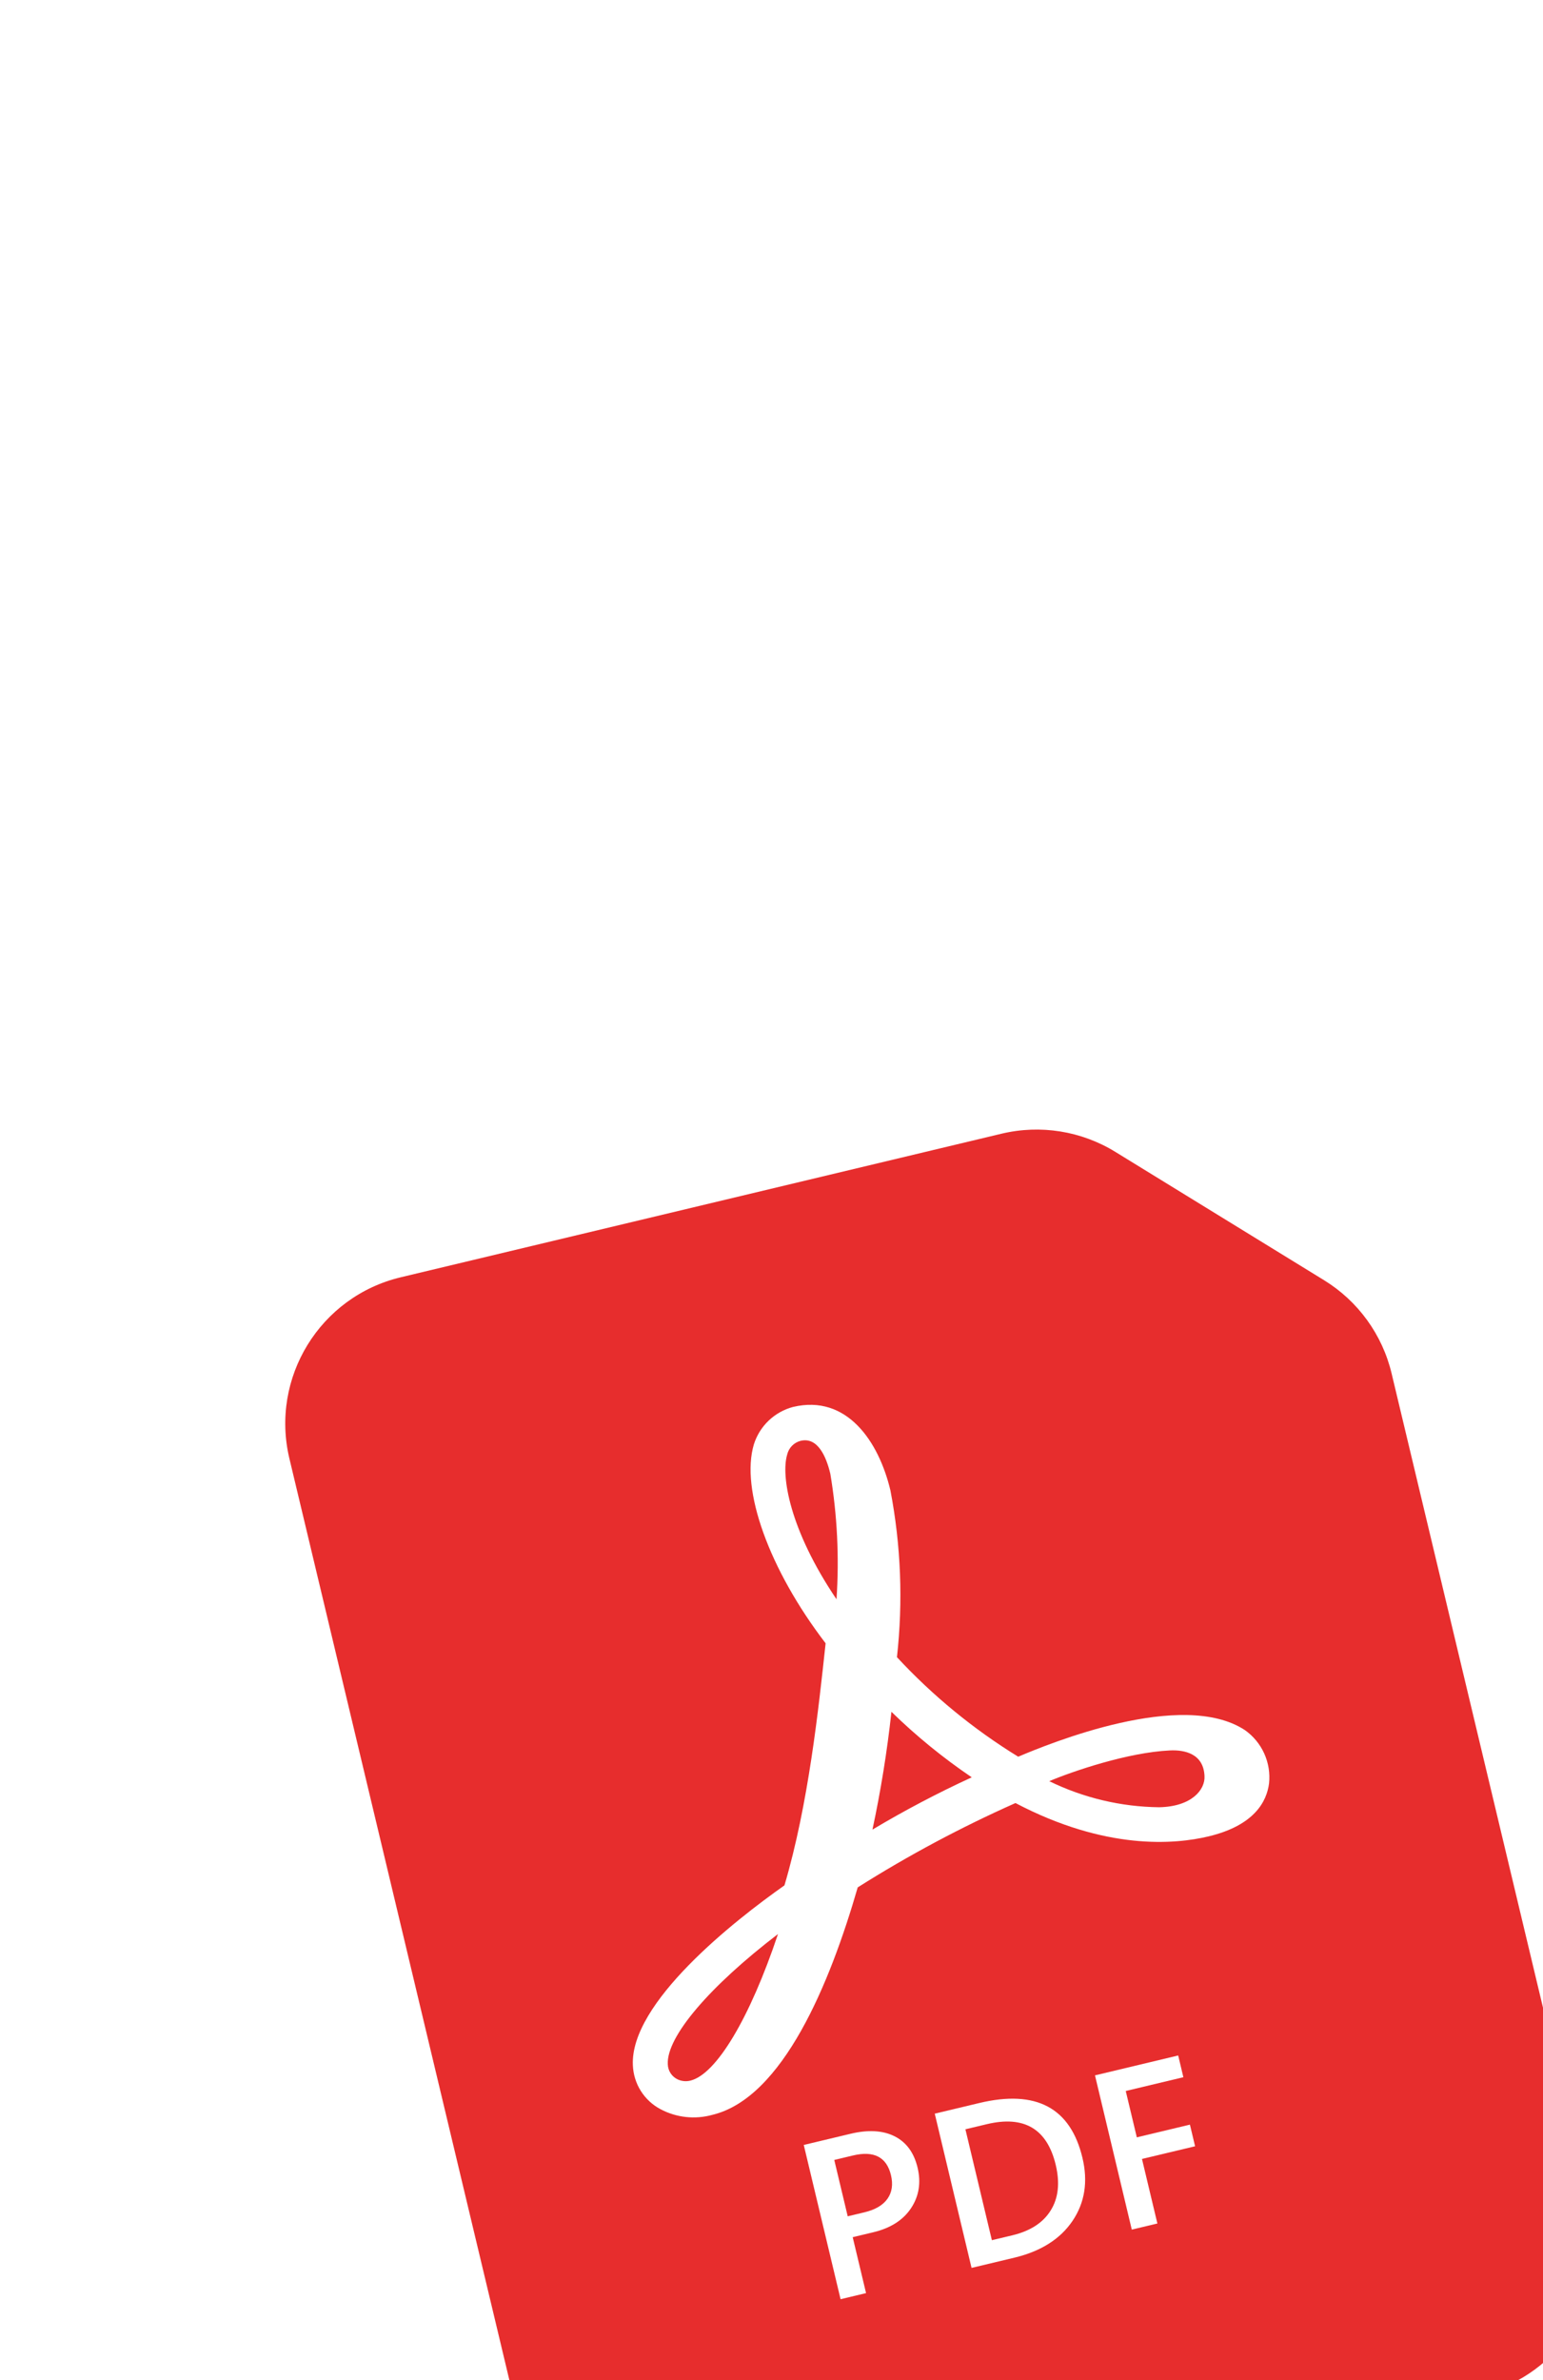
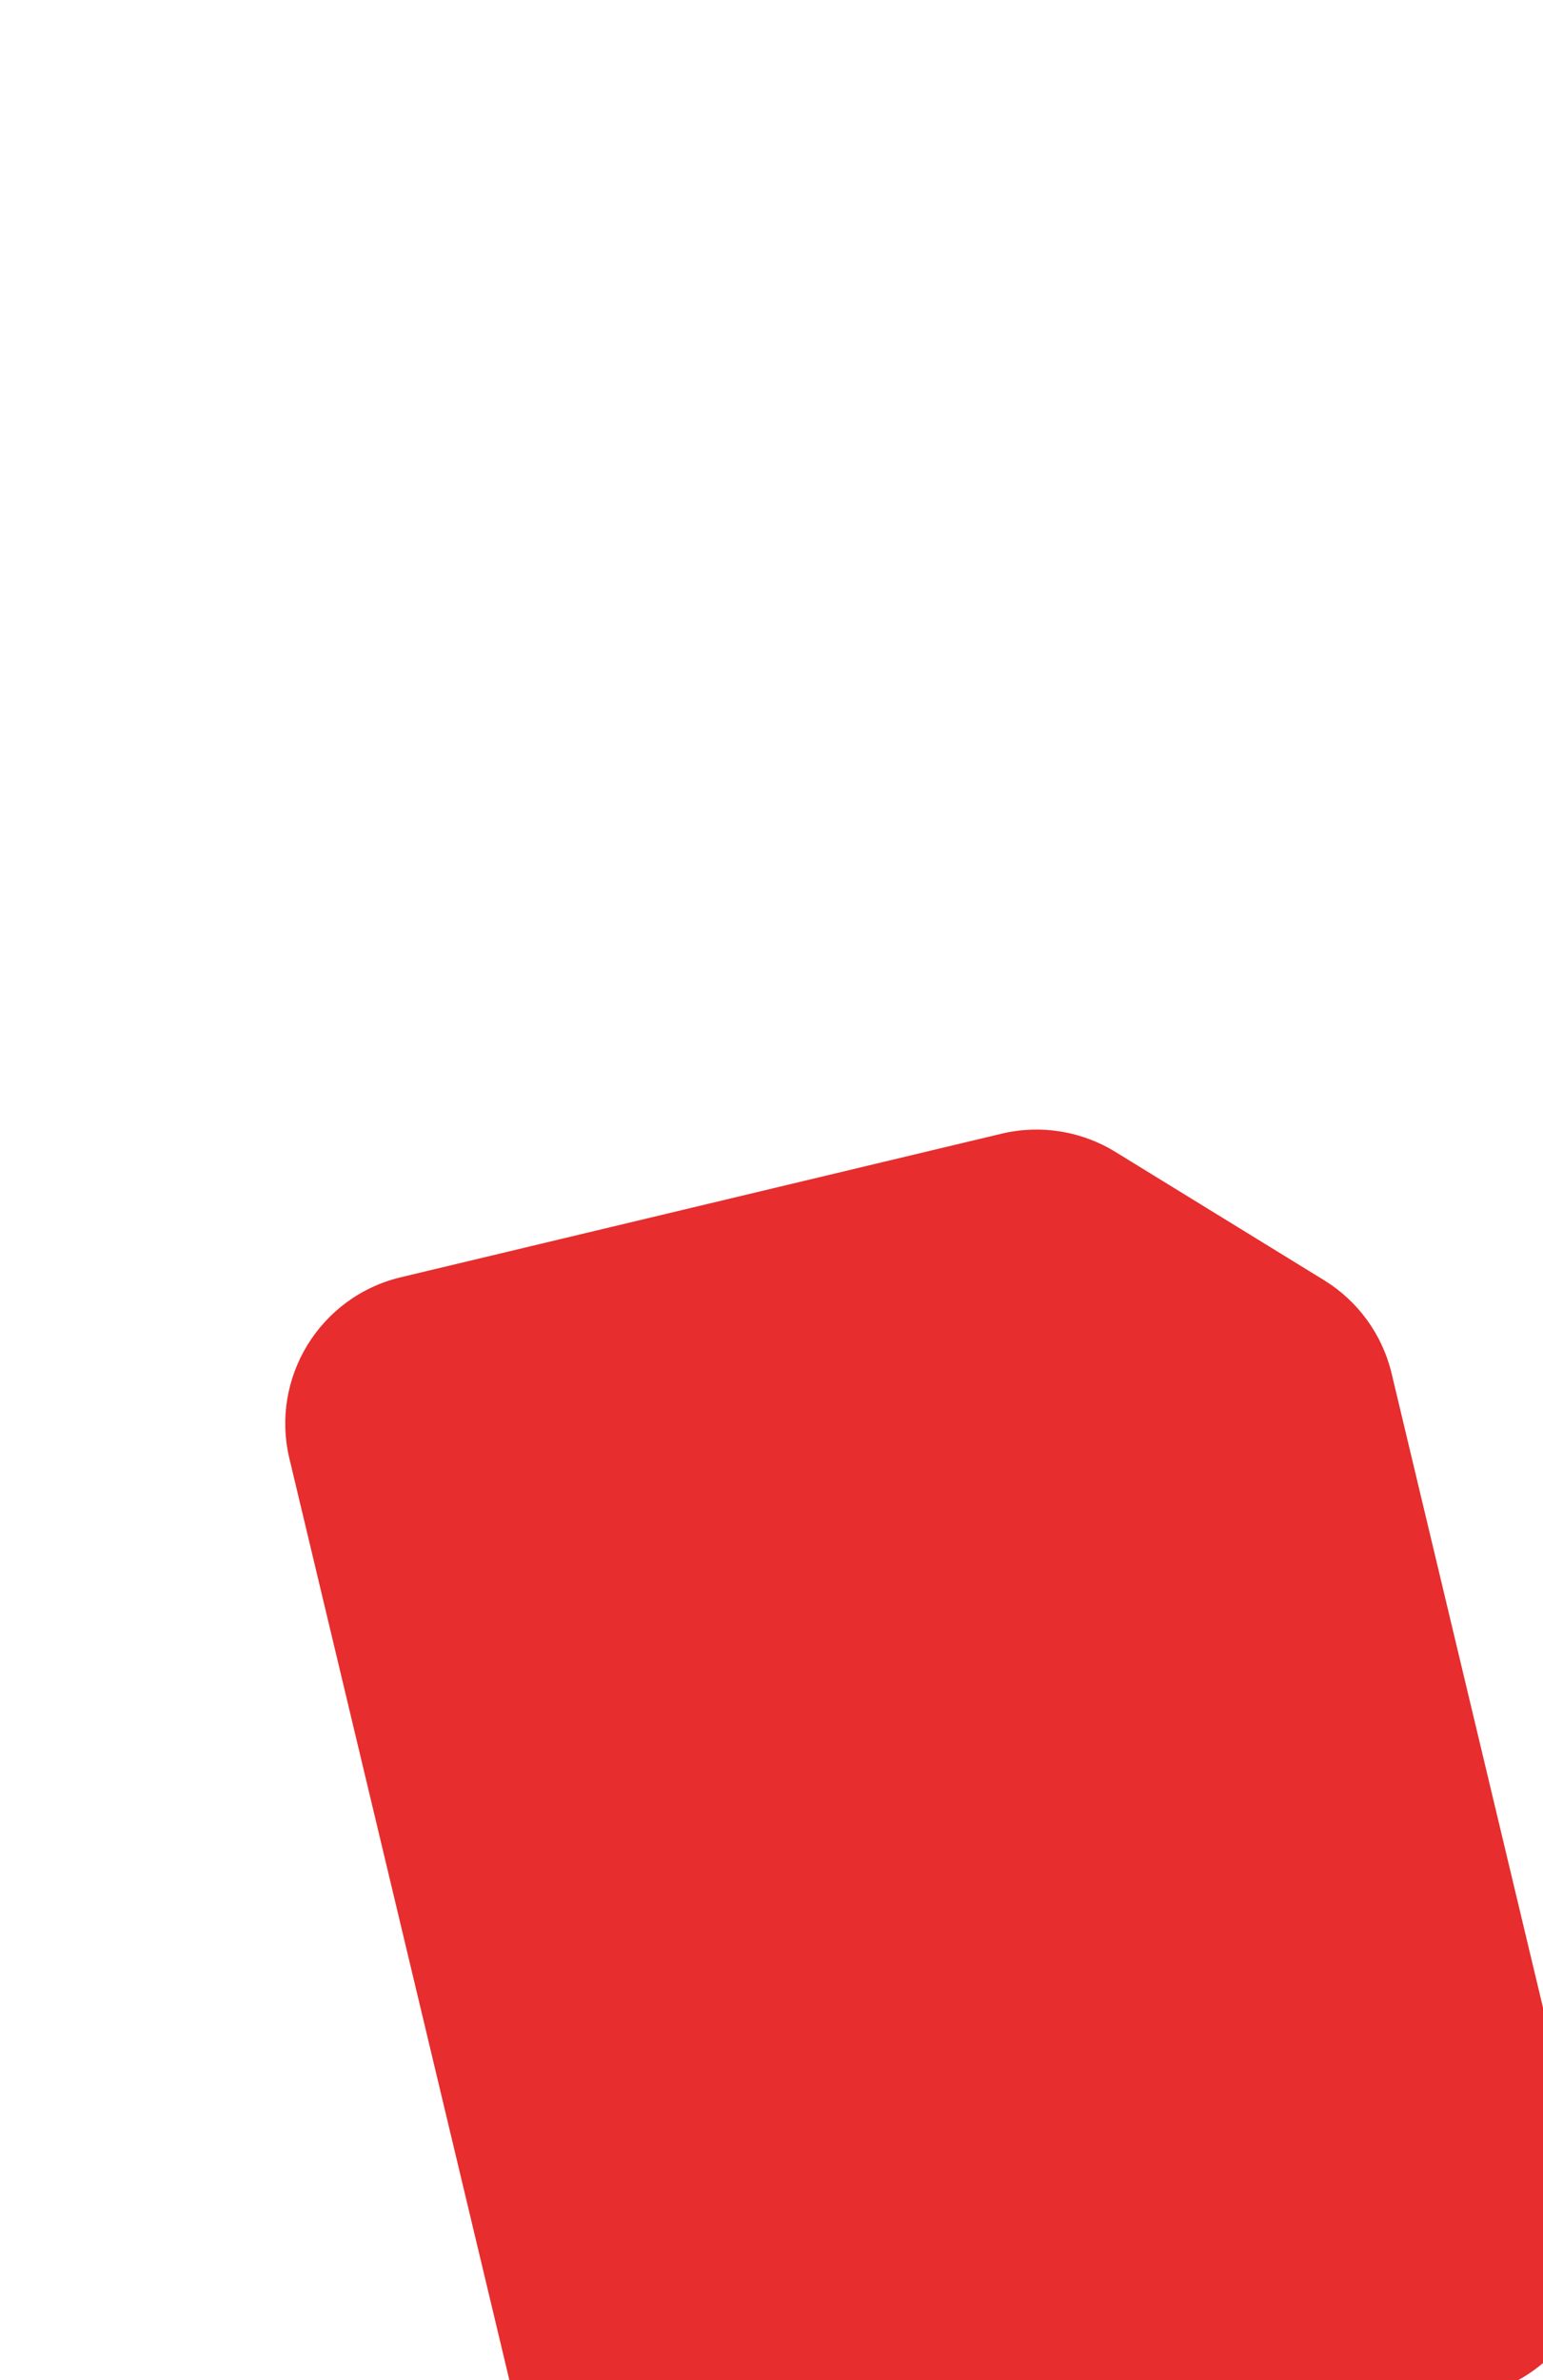
<svg xmlns="http://www.w3.org/2000/svg" width="96" height="148" viewBox="0 0 96 148" fill="none">
  <g filter="url(#filter0_dddd_29645_55080)">
    <path d="M-11.85 87.588L-26.826 24.882C-28.027 19.855 -24.925 14.807 -19.898 13.607L17.483 4.678C19.897 4.102 22.441 4.508 24.556 5.807L37.546 13.789C39.661 15.088 41.173 17.174 41.749 19.588L54.221 71.808C55.422 76.834 52.32 81.882 47.293 83.083L-0.575 94.516C-5.601 95.716 -10.649 92.614 -11.85 87.588Z" fill="#E72D2D" />
-     <path d="M32.623 41.766C28.727 39.205 20.453 42.601 18.517 43.419C15.733 41.708 13.195 39.626 10.973 37.23C11.359 33.77 11.222 30.271 10.565 26.852C9.843 23.828 7.864 20.868 4.504 21.671C3.936 21.823 3.415 22.116 2.989 22.522C2.564 22.929 2.248 23.436 2.071 23.998C1.232 26.802 3.009 31.764 6.535 36.367C6.093 40.467 5.465 46.388 3.974 51.42C0.858 53.614 -5.646 58.719 -5.457 62.609C-5.434 63.174 -5.264 63.724 -4.963 64.202C-4.661 64.68 -4.24 65.072 -3.74 65.336C-2.751 65.862 -1.598 65.989 -0.519 65.691C3.877 64.642 6.815 57.489 8.532 51.545C11.672 49.561 14.953 47.809 18.347 46.3C23.964 49.25 28.255 48.876 30.354 48.375C33.21 47.693 33.98 46.207 34.124 45.077C34.191 44.442 34.087 43.8 33.823 43.218C33.559 42.636 33.145 42.135 32.623 41.766ZM30.108 44.616C30.162 45.461 29.32 46.521 27.288 46.562C24.916 46.535 22.58 45.981 20.449 44.94C21.901 44.327 25.348 43.149 27.953 43.029C28.889 42.983 30.045 43.24 30.108 44.616ZM4.145 24.627C4.193 24.423 4.296 24.236 4.443 24.086C4.59 23.936 4.775 23.829 4.978 23.777C6.042 23.523 6.573 24.757 6.827 25.821C7.259 28.4 7.388 31.021 7.213 33.63C4.284 29.299 3.747 25.935 4.145 24.627ZM9.449 47.952C9.968 45.532 10.362 43.087 10.63 40.627C12.171 42.13 13.844 43.494 15.627 44.701C13.511 45.673 11.449 46.758 9.449 47.952ZM3.572 54.446C1.828 59.656 -0.262 63.174 -1.885 63.562C-2.149 63.627 -2.428 63.599 -2.673 63.483C-2.853 63.398 -3.006 63.264 -3.114 63.096C-3.222 62.928 -3.281 62.734 -3.285 62.535C-3.365 60.837 -0.707 57.717 3.572 54.446Z" fill="white" />
-     <path d="M8.22 73.296L9.051 76.774L7.466 77.153L5.175 67.561L8.084 66.866C9.186 66.603 10.101 66.656 10.83 67.024C11.559 67.392 12.034 68.042 12.257 68.974C12.479 69.906 12.345 70.744 11.853 71.488C11.362 72.232 10.577 72.733 9.498 72.991L8.22 73.296ZM7.073 68.494L7.91 71.998L8.94 71.752C9.622 71.59 10.104 71.307 10.385 70.905C10.666 70.504 10.738 70.015 10.601 69.44C10.331 68.312 9.541 67.904 8.23 68.217L7.073 68.494ZM15.615 75.206L13.325 65.615L16.094 64.954C19.63 64.109 21.77 65.245 22.514 68.362C22.868 69.842 22.662 71.15 21.896 72.285C21.129 73.416 19.921 74.178 18.271 74.572L15.615 75.206ZM15.232 66.587L16.879 73.483L18.15 73.18C19.269 72.912 20.066 72.397 20.538 71.634C21.016 70.869 21.12 69.925 20.852 68.802C20.316 66.559 18.887 65.715 16.564 66.269L15.232 66.587ZM28.793 63.349L25.208 64.205L25.897 67.088L29.201 66.298L29.522 67.643L26.218 68.432L27.176 72.445L25.584 72.825L23.294 63.234L28.471 61.997L28.793 63.349Z" fill="white" />
  </g>
  <defs>
    <filter id="filter0_dddd_29645_55080" x="-31.853" y="0.607" width="127.348" height="146.629" filterUnits="userSpaceOnUse" color-interpolation-filters="sRGB">
      <feFlood flood-opacity="0" result="BackgroundImageFix" />
      <feColorMatrix in="SourceAlpha" type="matrix" values="0 0 0 0 0 0 0 0 0 0 0 0 0 0 0 0 0 0 127 0" result="hardAlpha" />
      <feOffset dx="1.908" dy="1.908" />
      <feGaussianBlur stdDeviation="2.862" />
      <feColorMatrix type="matrix" values="0 0 0 0 0 0 0 0 0 0 0 0 0 0 0 0 0 0 0.1 0" />
      <feBlend mode="normal" in2="BackgroundImageFix" result="effect1_dropShadow_29645_55080" />
      <feColorMatrix in="SourceAlpha" type="matrix" values="0 0 0 0 0 0 0 0 0 0 0 0 0 0 0 0 0 0 127 0" result="hardAlpha" />
      <feOffset dx="5.723" dy="8.585" />
      <feGaussianBlur stdDeviation="5.246" />
      <feColorMatrix type="matrix" values="0 0 0 0 0 0 0 0 0 0 0 0 0 0 0 0 0 0 0.09 0" />
      <feBlend mode="normal" in2="effect1_dropShadow_29645_55080" result="effect2_dropShadow_29645_55080" />
      <feColorMatrix in="SourceAlpha" type="matrix" values="0 0 0 0 0 0 0 0 0 0 0 0 0 0 0 0 0 0 127 0" result="hardAlpha" />
      <feOffset dx="13.354" dy="20.031" />
      <feGaussianBlur stdDeviation="7.154" />
      <feColorMatrix type="matrix" values="0 0 0 0 0 0 0 0 0 0 0 0 0 0 0 0 0 0 0.05 0" />
      <feBlend mode="normal" in2="effect2_dropShadow_29645_55080" result="effect3_dropShadow_29645_55080" />
      <feColorMatrix in="SourceAlpha" type="matrix" values="0 0 0 0 0 0 0 0 0 0 0 0 0 0 0 0 0 0 127 0" result="hardAlpha" />
      <feOffset dx="23.847" dy="35.293" />
      <feGaussianBlur stdDeviation="8.585" />
      <feColorMatrix type="matrix" values="0 0 0 0 0 0 0 0 0 0 0 0 0 0 0 0 0 0 0.01 0" />
      <feBlend mode="normal" in2="effect3_dropShadow_29645_55080" result="effect4_dropShadow_29645_55080" />
      <feBlend mode="normal" in="SourceGraphic" in2="effect4_dropShadow_29645_55080" result="shape" />
    </filter>
  </defs>
</svg>